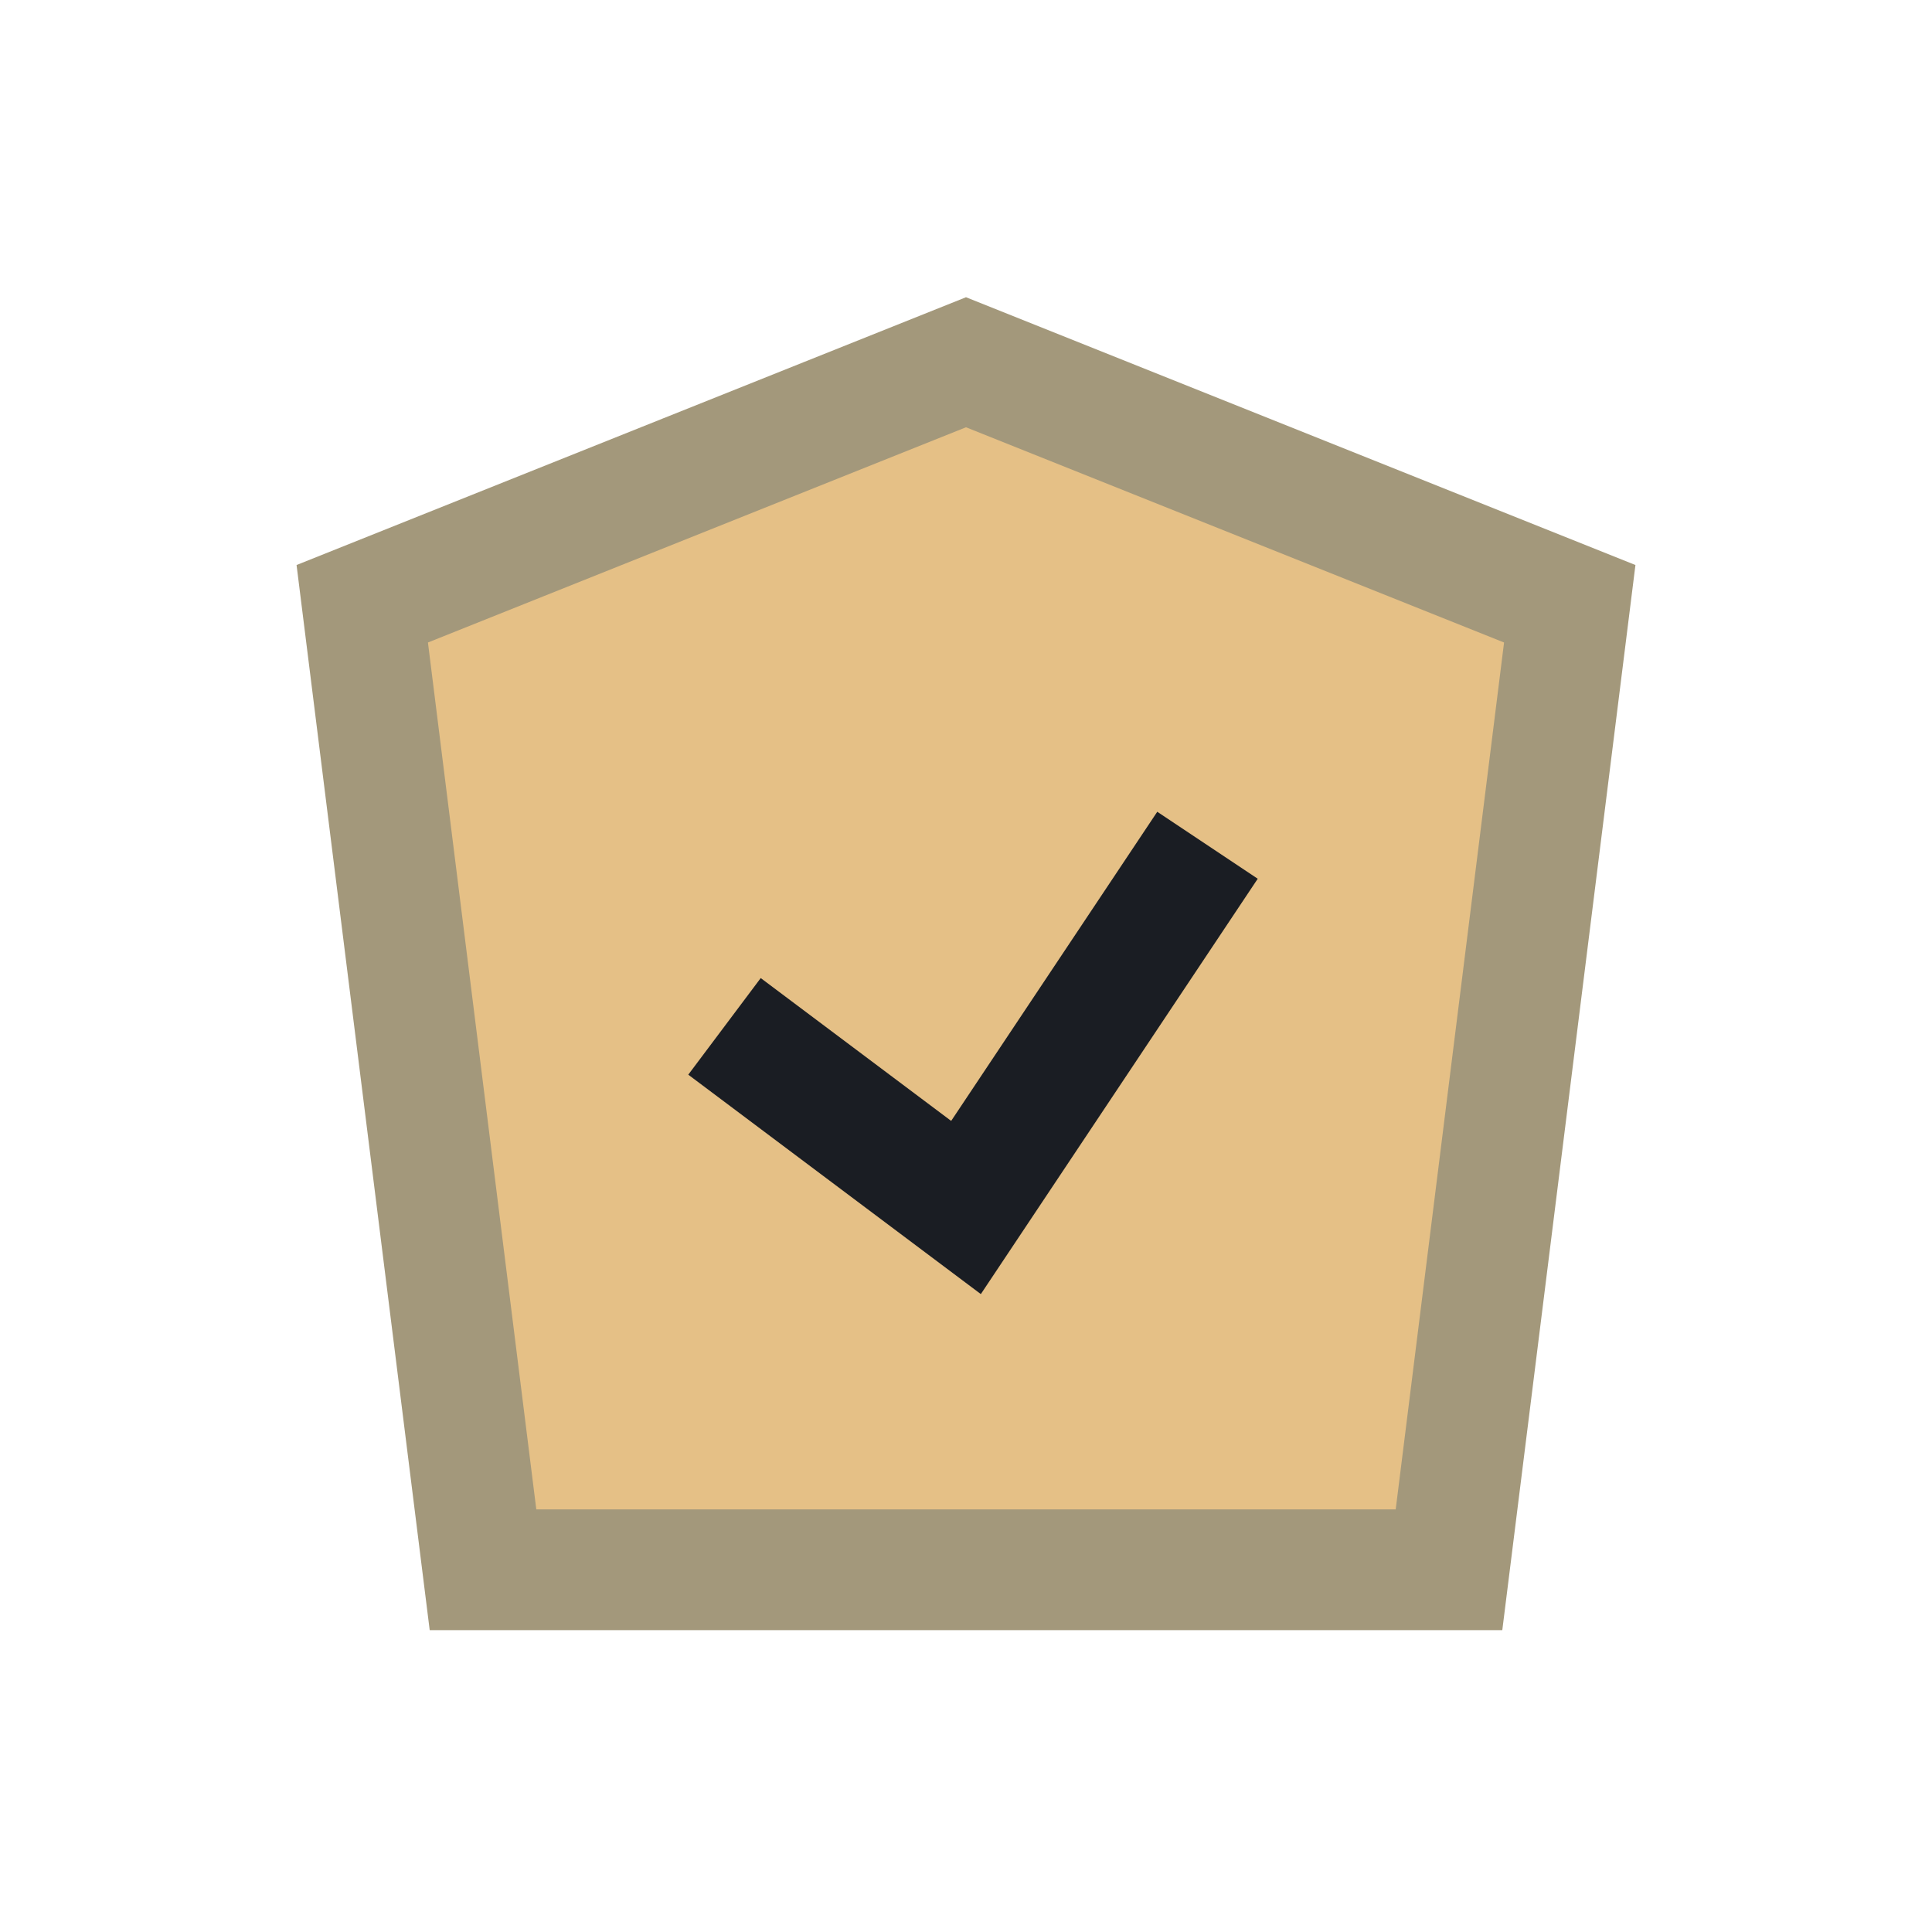
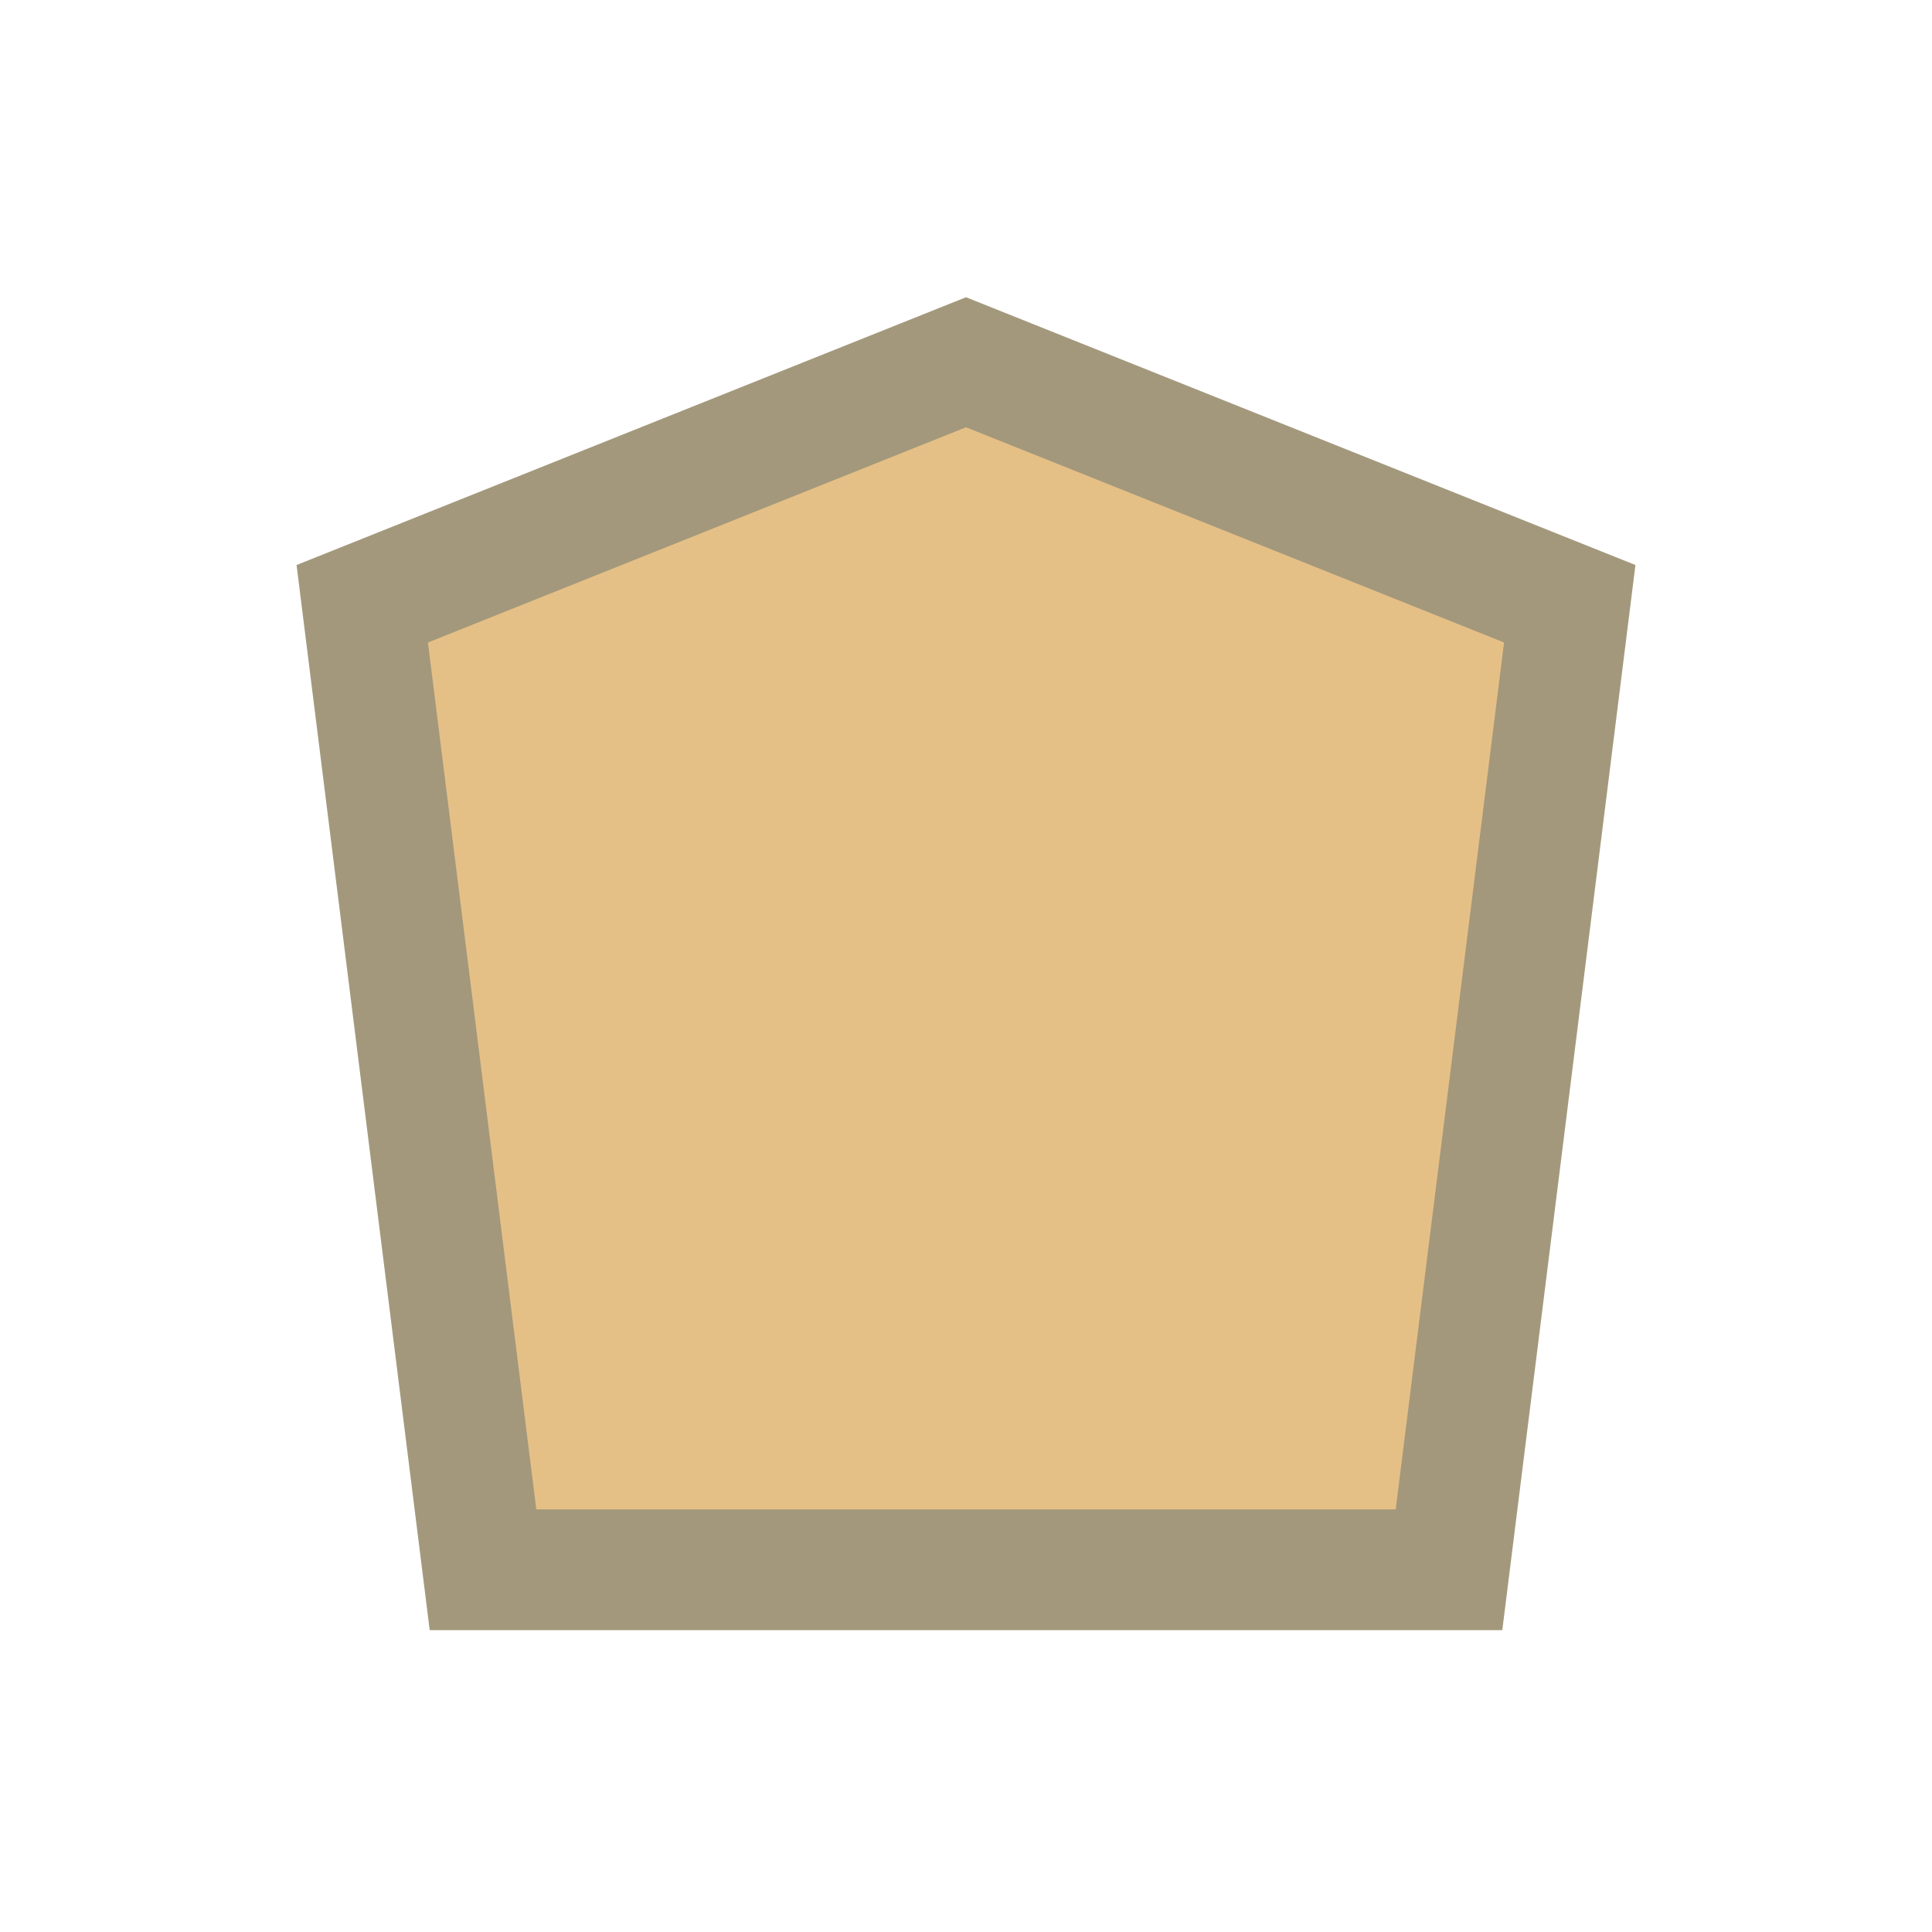
<svg xmlns="http://www.w3.org/2000/svg" width="32" height="32" viewBox="0 0 32 32">
  <polygon points="16,6 26,10 24,26 8,26 6,10" fill="#E5C086" stroke="#A3987B" stroke-width="2" />
-   <path d="M12,17 l4,3 4-6" stroke="#1A1D23" stroke-width="2" fill="none" />
</svg>